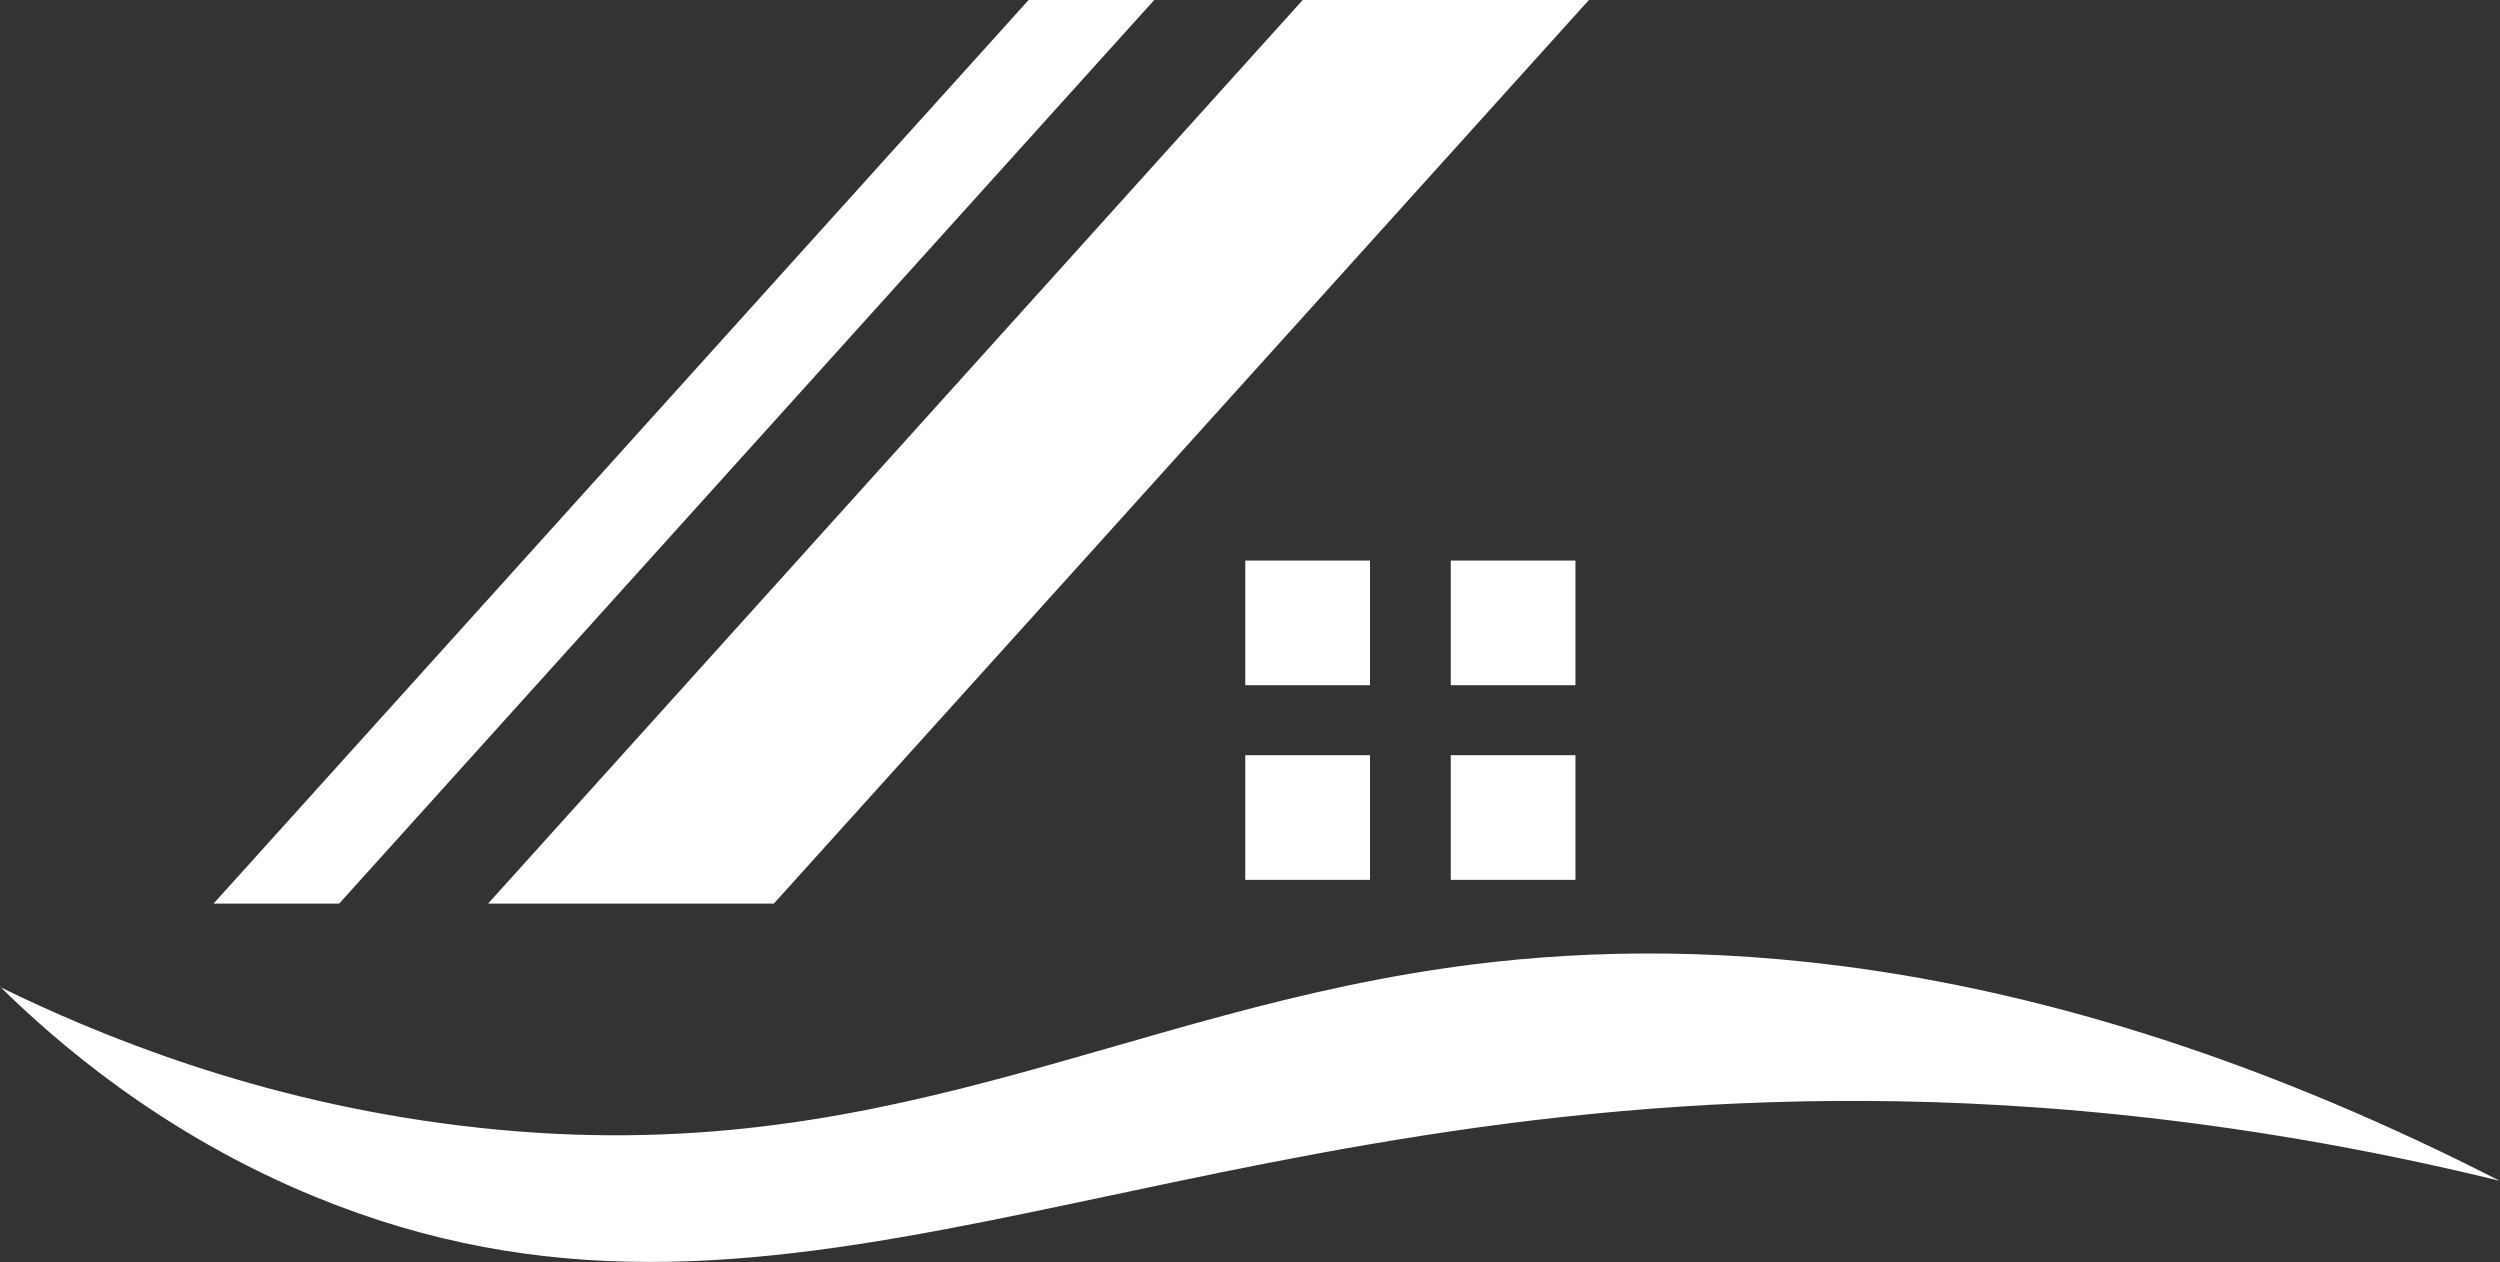
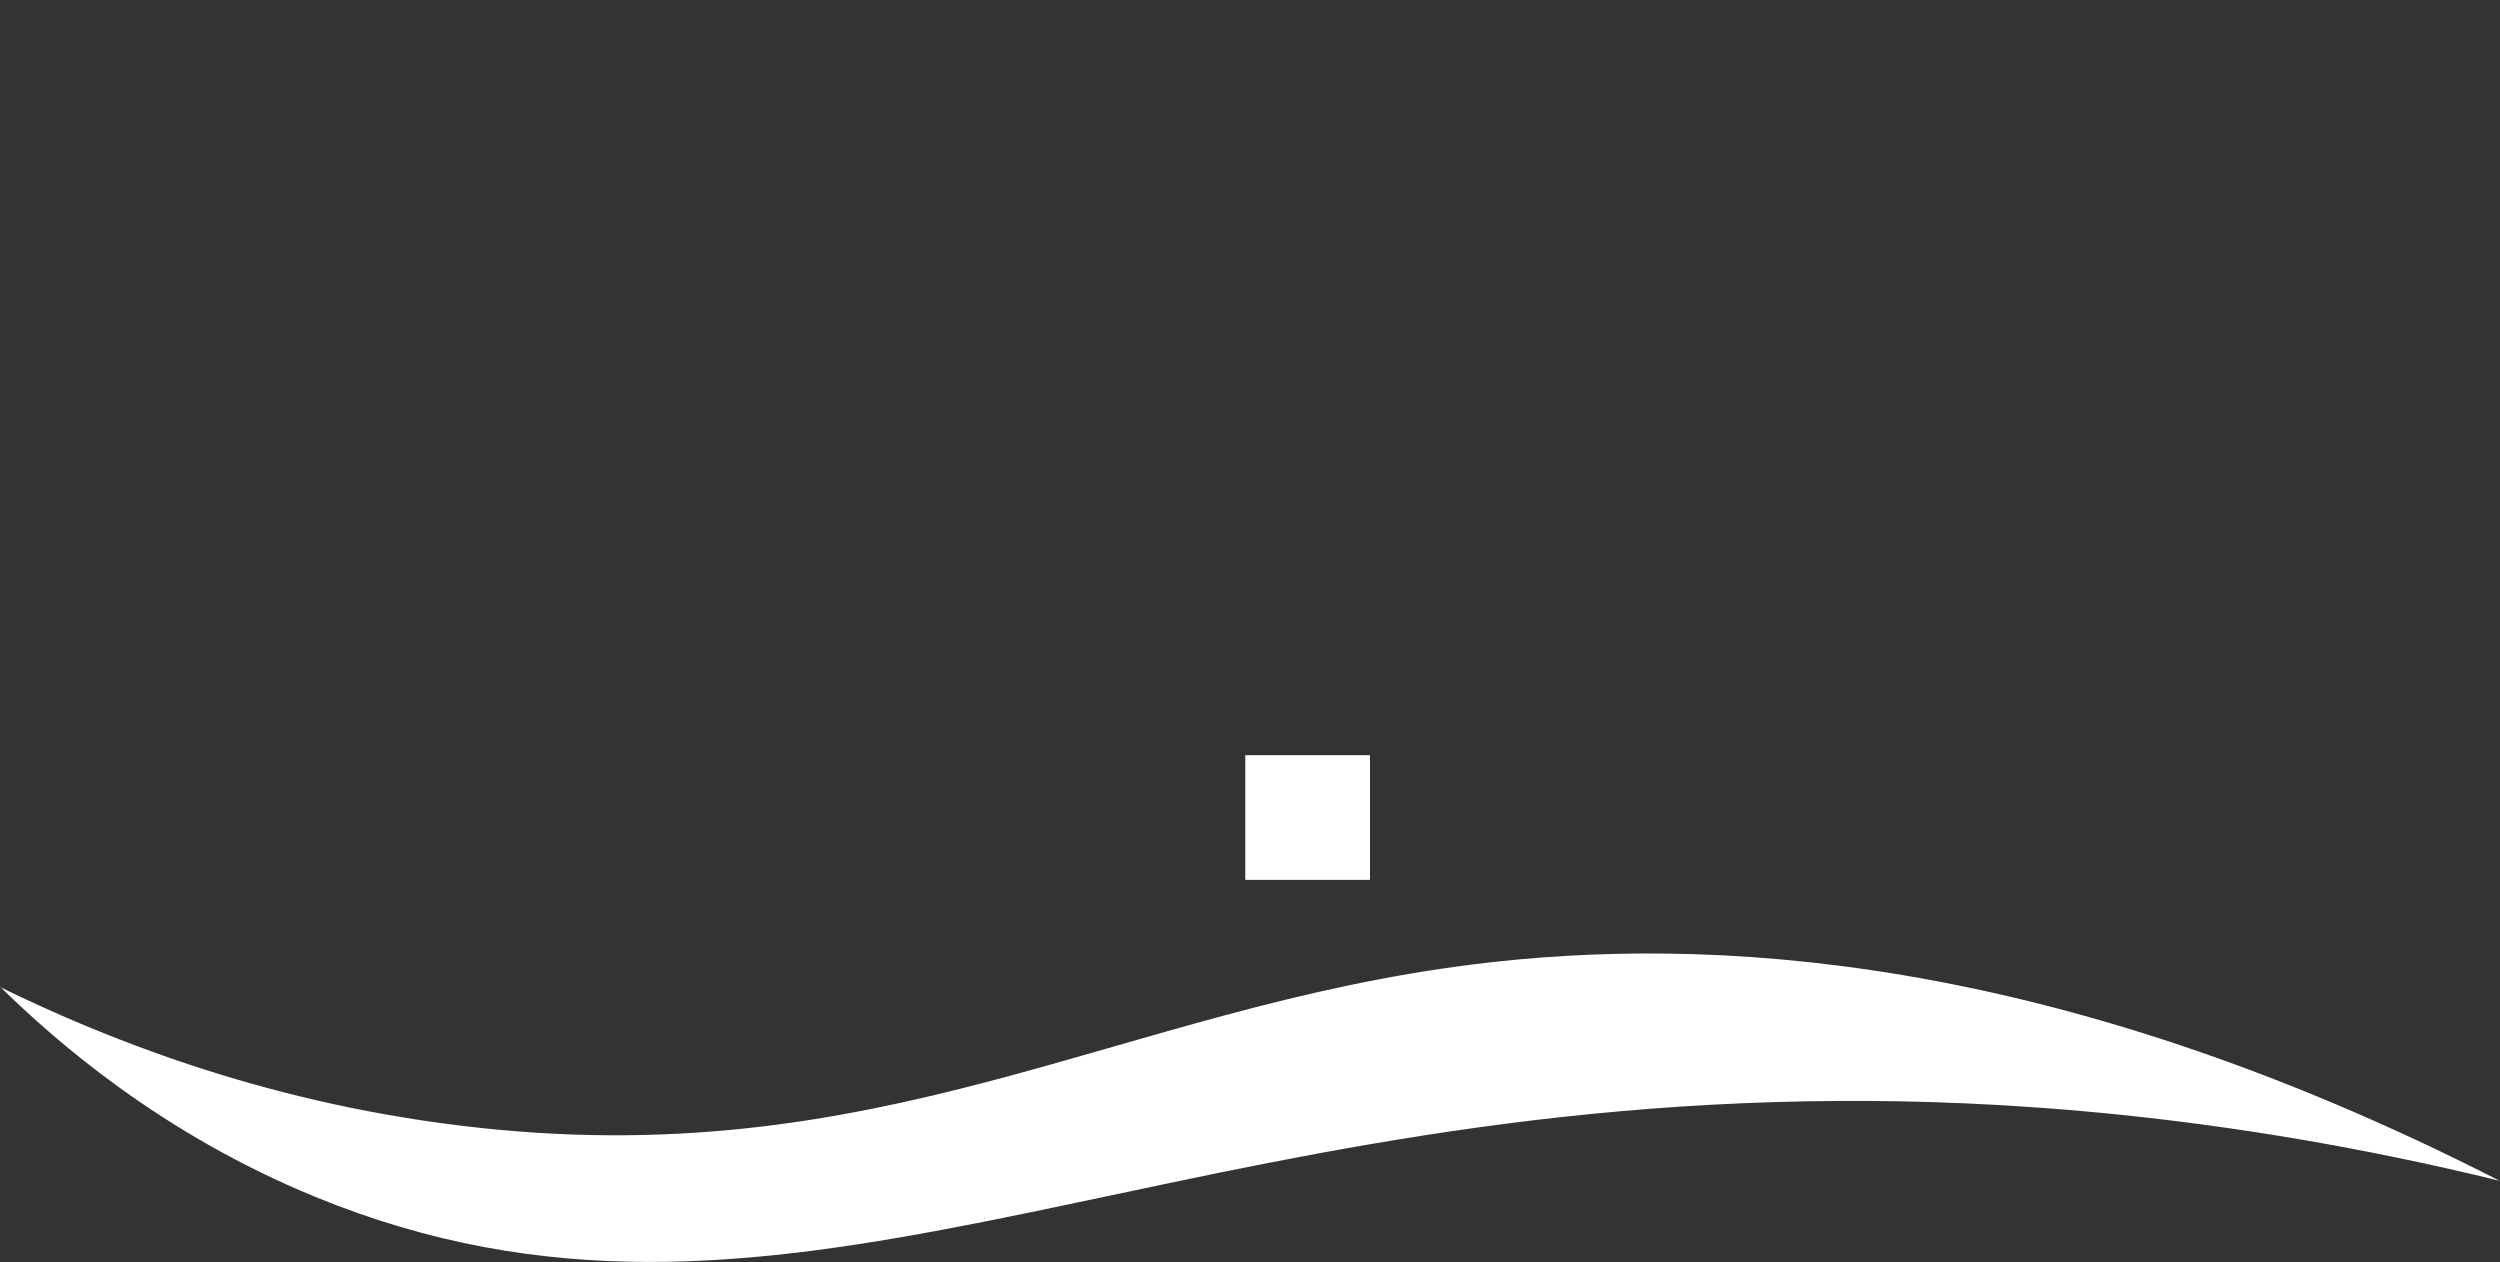
<svg xmlns="http://www.w3.org/2000/svg" width="606" height="306" viewBox="0 0 606 306" fill="none">
  <rect x="0" y="0" width="606" height="306" fill="#333333" stroke="none" />
-   <path d="M332.088 135.879H301.858V166.099H332.088V135.879Z" fill="white" />
-   <path d="M381.89 135.879H351.661V166.099H381.89V135.879Z" fill="white" />
  <path d="M332.088 183.057H301.858V213.276H332.088V183.057Z" fill="white" />
-   <path d="M381.89 183.057H351.661V213.276H381.89V183.057Z" fill="white" />
-   <path d="M385.152 0L187.574 219.037H118.308L315.777 0H385.152Z" fill="white" />
-   <path d="M279.784 0L82.206 219.037H51.76L249.337 0H279.784Z" fill="white" />
  <path d="M0 239.256C23.814 250.887 62.307 266.867 111.566 272.845C213.345 285.346 270.868 244.474 357.532 233.712C412.989 226.864 496.392 230.234 605.891 286.216C538.256 269.693 483.017 266.649 445.611 266.867C276.522 267.845 187.683 335.785 76.443 290.129C39.037 274.802 13.375 252.301 0 239.147L0 239.256Z" fill="white" />
</svg>